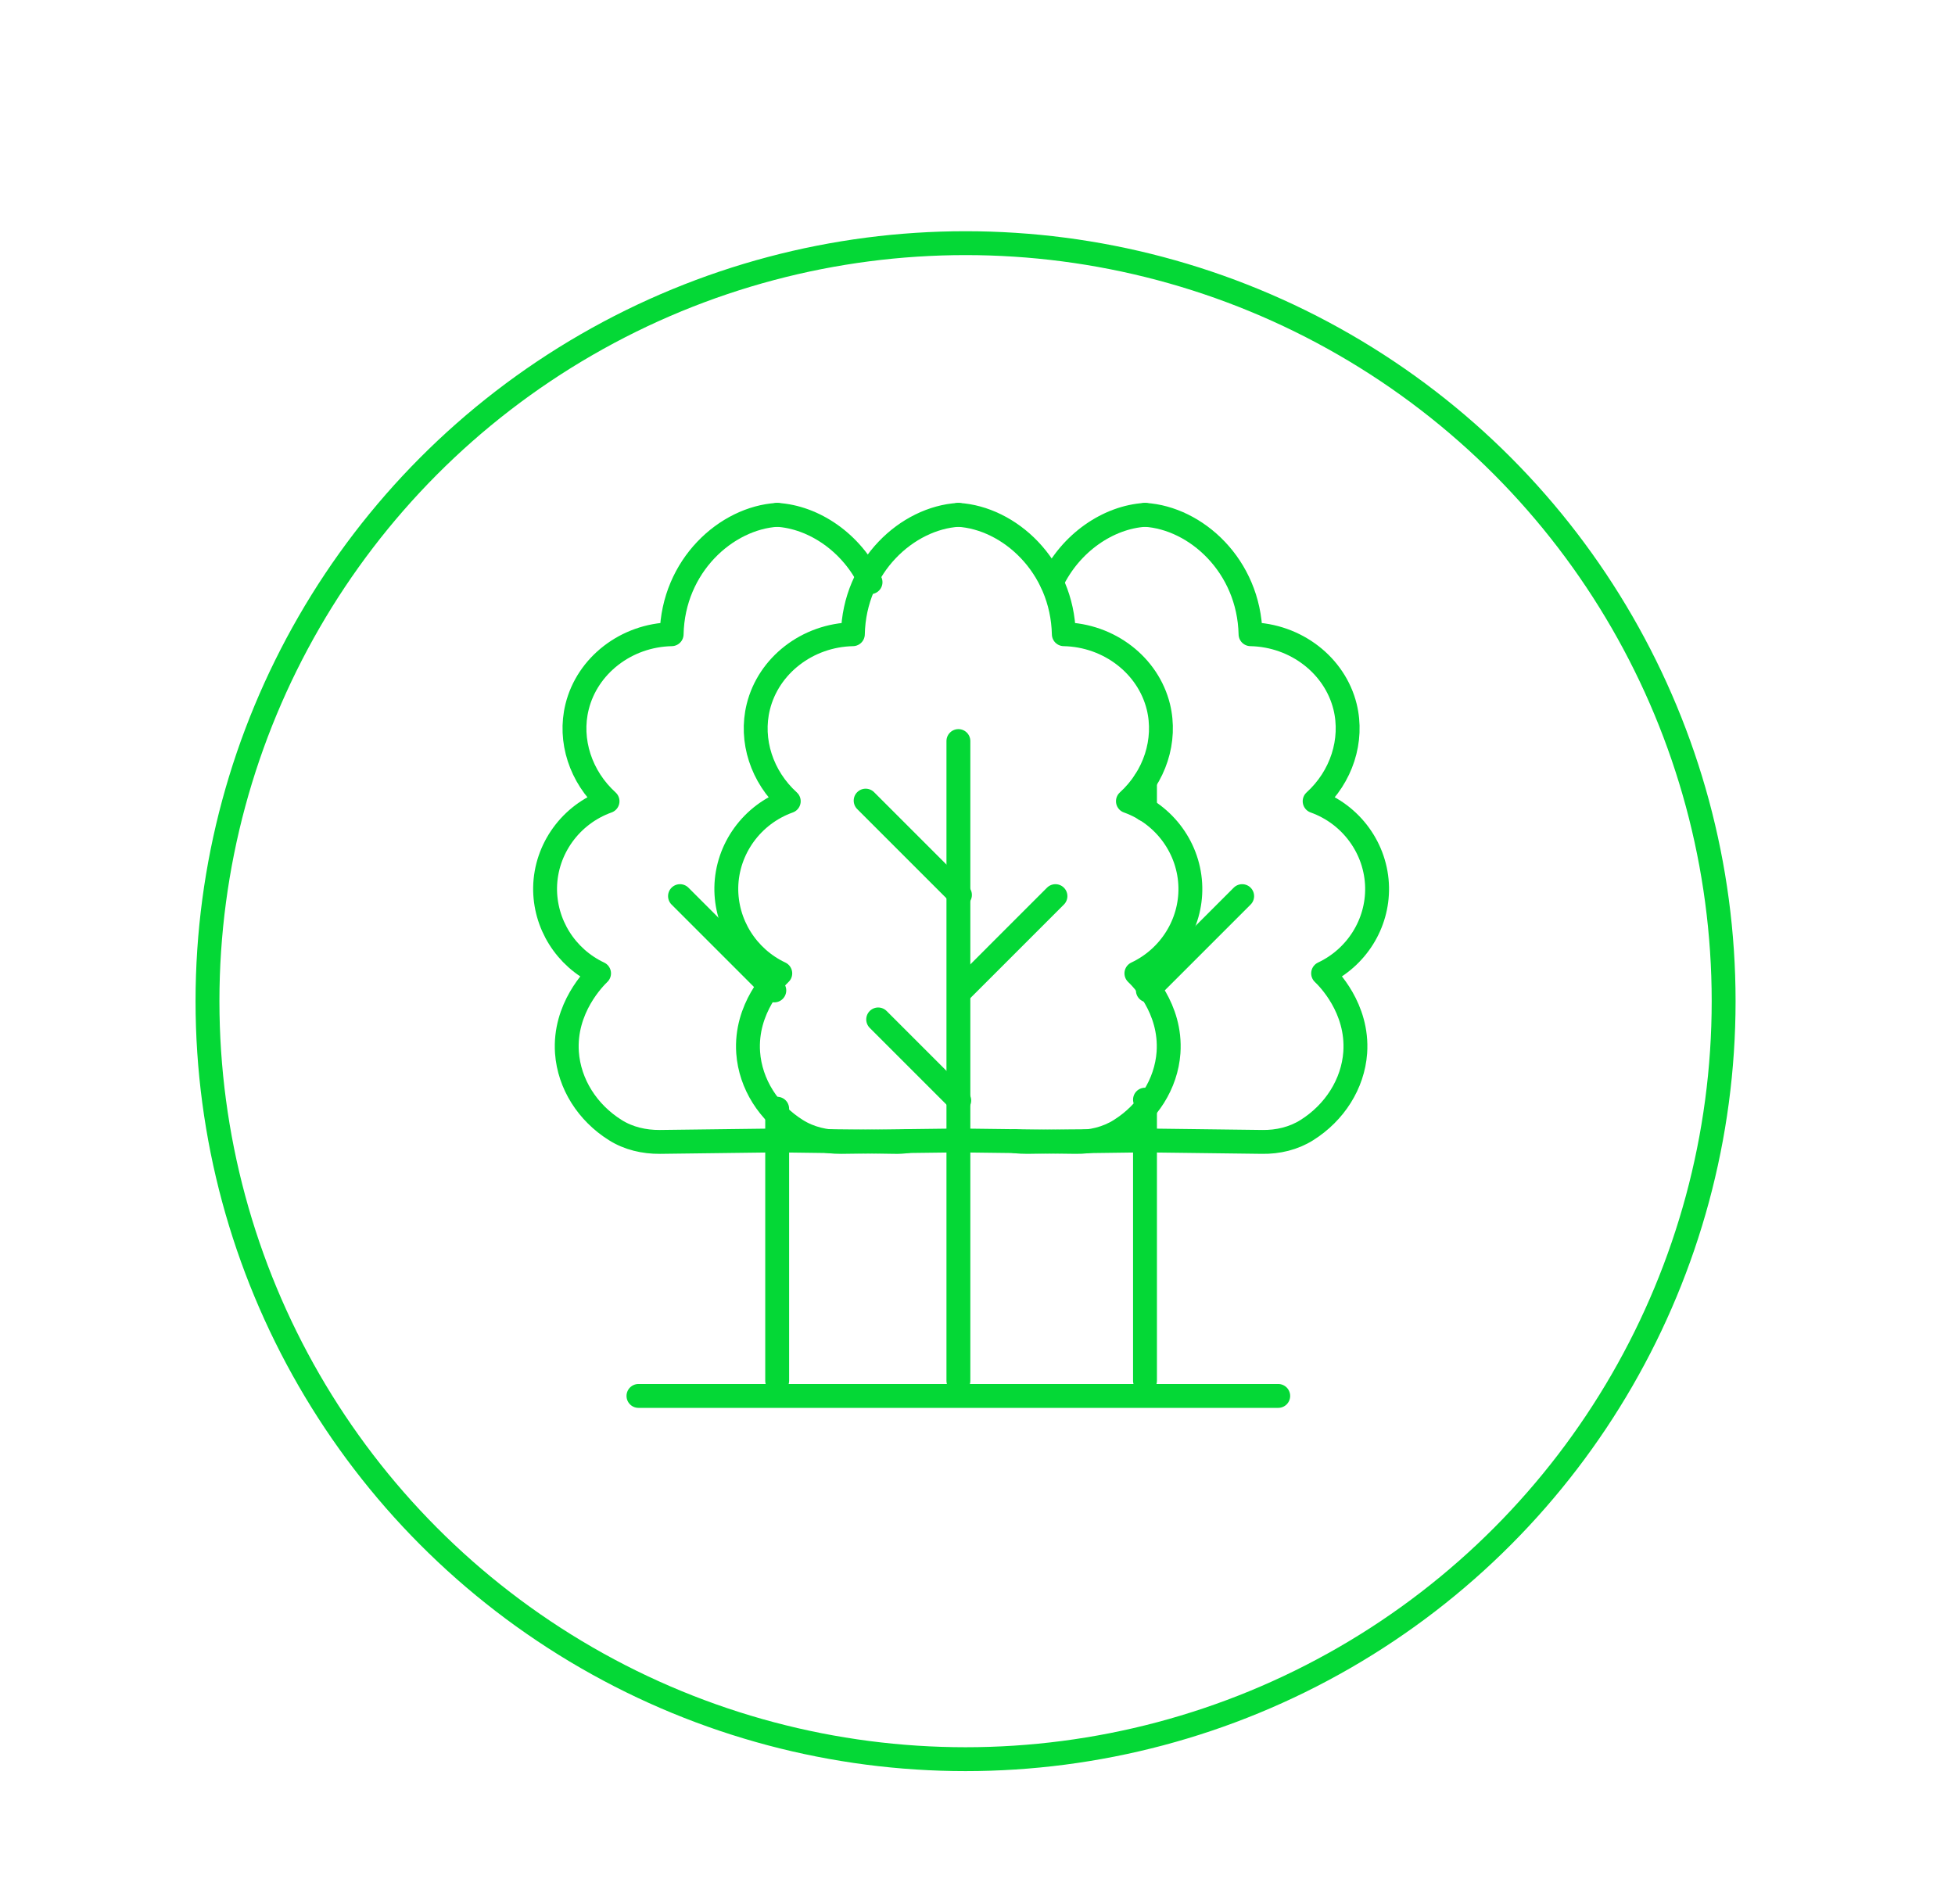
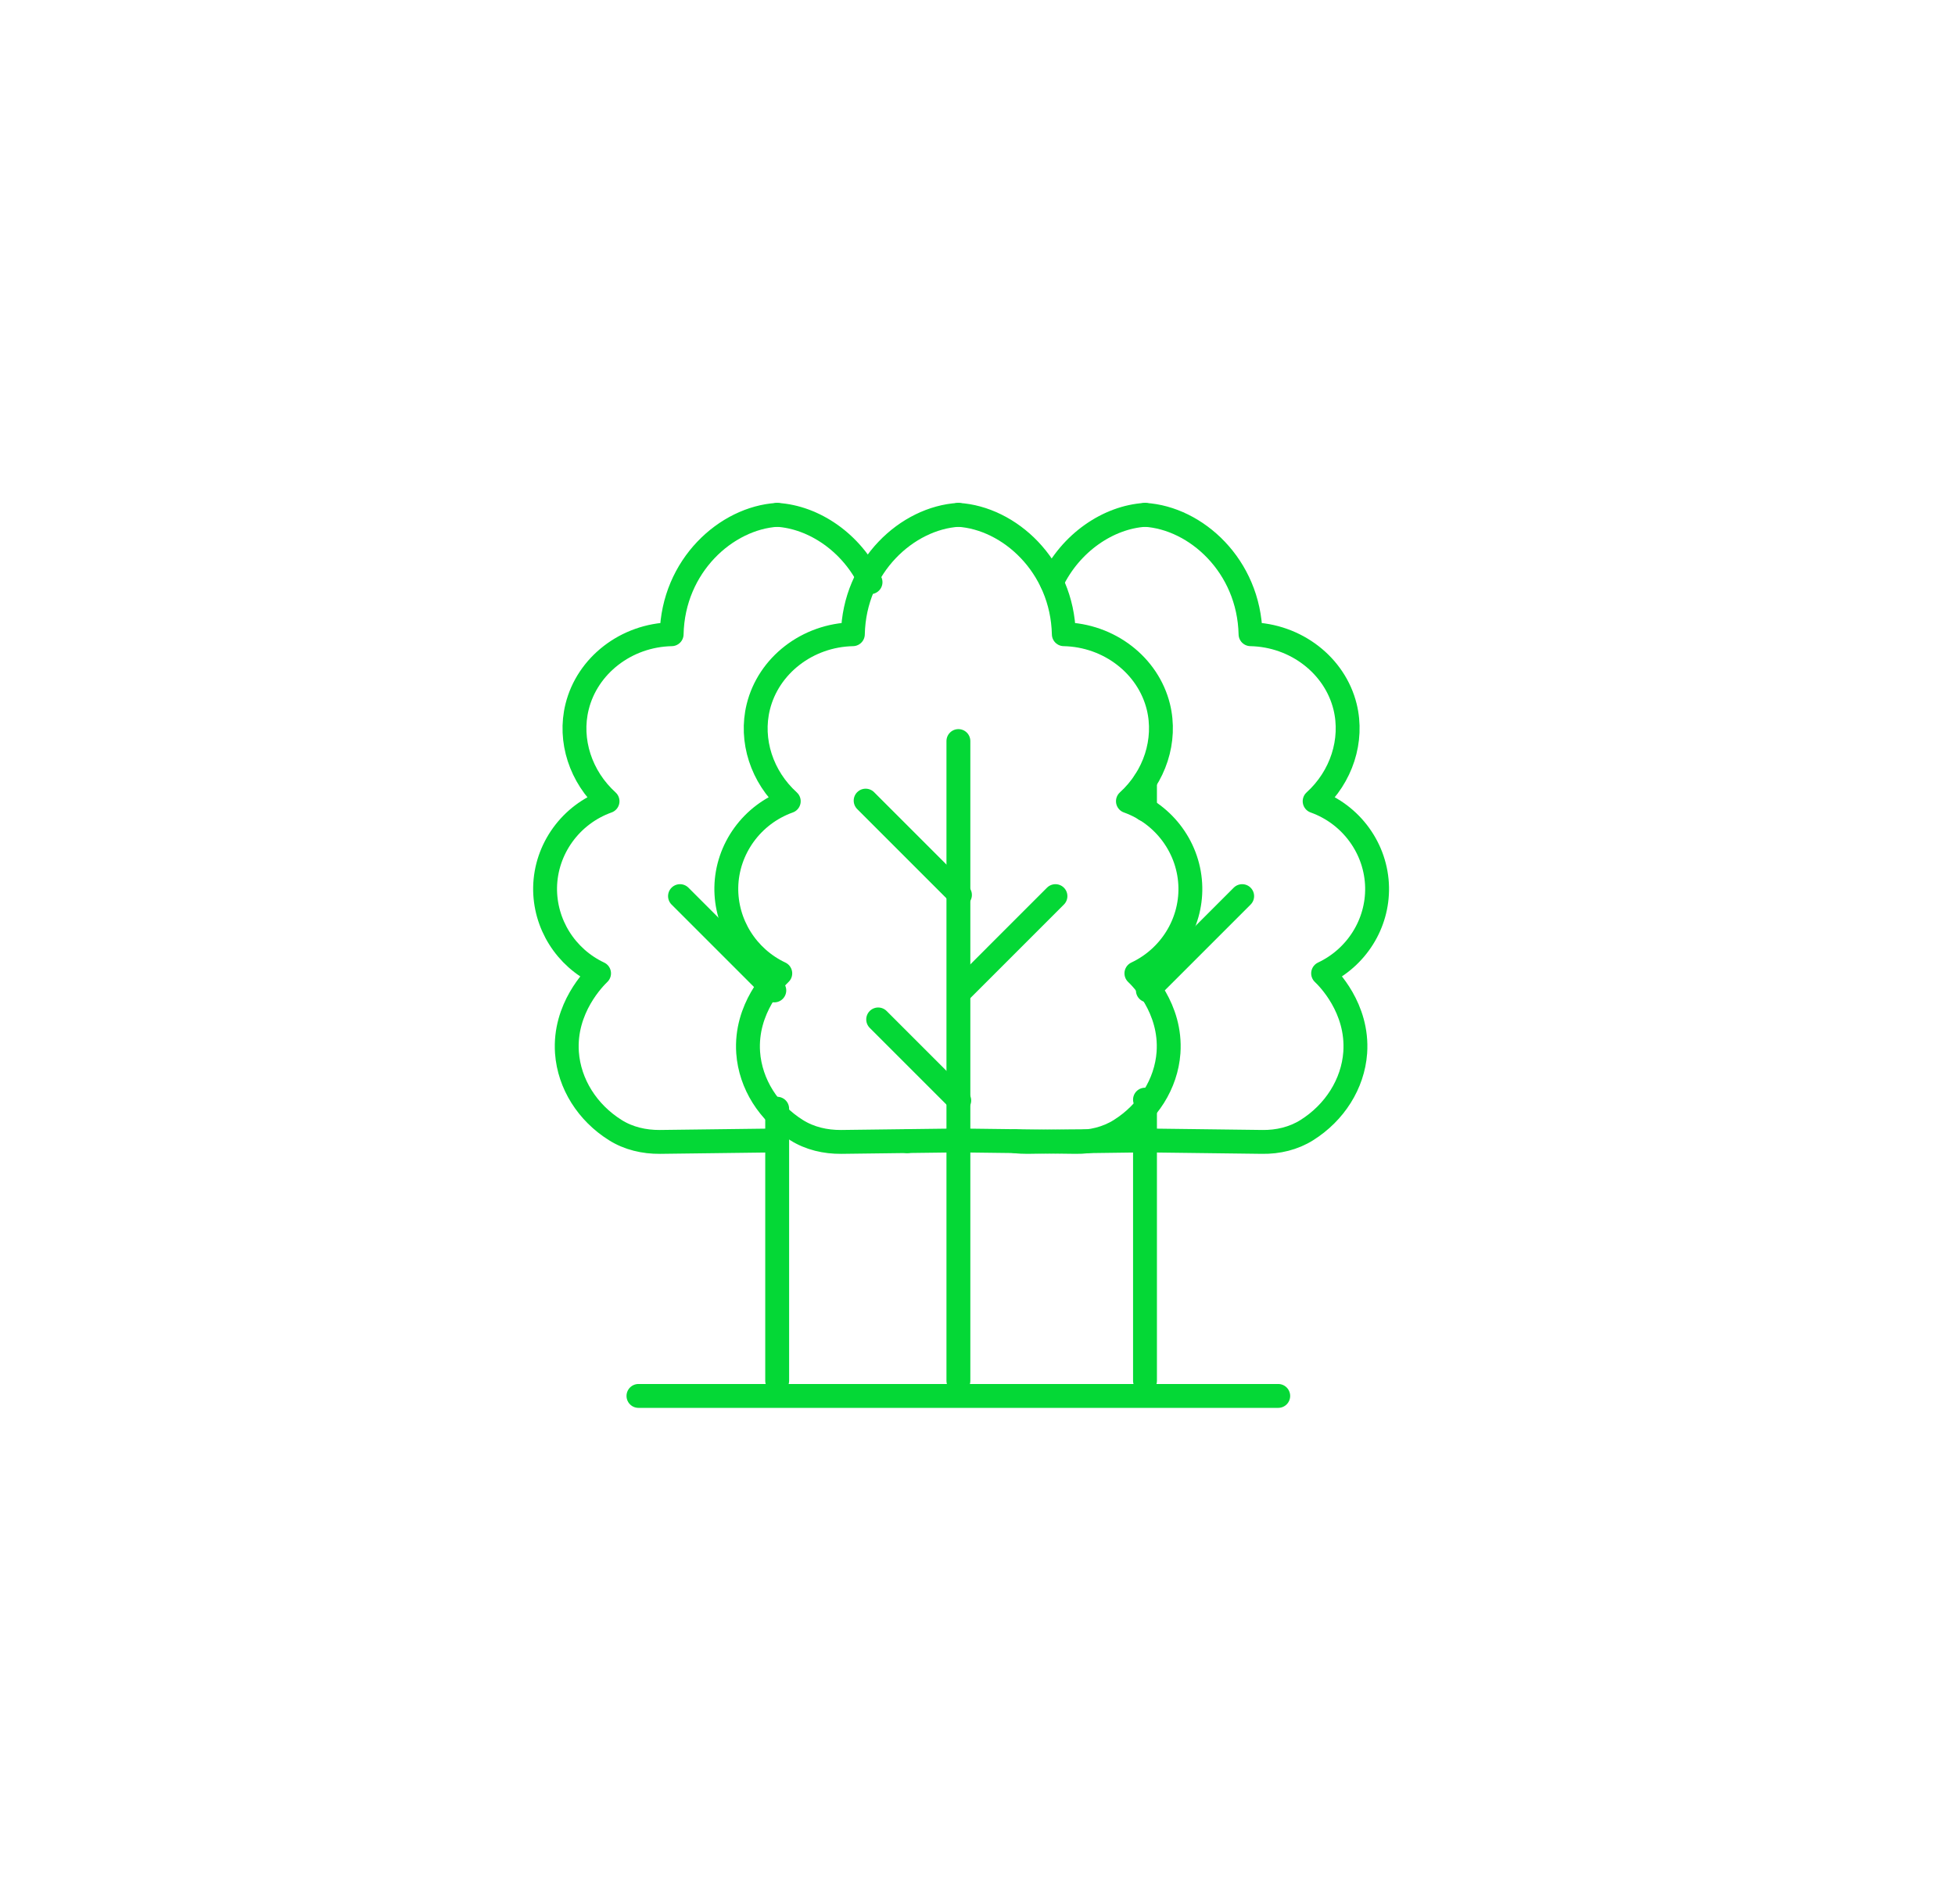
<svg xmlns="http://www.w3.org/2000/svg" id="Capa_1" data-name="Capa 1" version="1.1" viewBox="0 0 163.76 159.53">
-   <circle cx="80.88" cy="83.87" r="63.5" fill="none" stroke="#04d836" stroke-linecap="round" stroke-linejoin="round" stroke-width="2" />
  <line x1="80.28" y1="62.08" x2="80.28" y2="115.67" fill="none" stroke="#04d836" stroke-linecap="round" stroke-linejoin="round" stroke-width="2" />
  <line x1="107.07" y1="116.94" x2="53.48" y2="116.94" fill="none" stroke="#04d836" stroke-linecap="round" stroke-linejoin="round" stroke-width="2" />
  <line x1="73.56" y1="85.4" x2="80.35" y2="92.19" fill="none" stroke="#04d836" stroke-linecap="round" stroke-linejoin="round" stroke-width="2" />
  <line x1="72.51" y1="67.07" x2="80.41" y2="74.97" fill="none" stroke="#04d836" stroke-linecap="round" stroke-linejoin="round" stroke-width="2" />
  <line x1="88.41" y1="75.07" x2="80.51" y2="82.97" fill="none" stroke="#04d836" stroke-linecap="round" stroke-linejoin="round" stroke-width="2" />
  <g>
    <path d="M80.28,43.13c-4.26.26-8.72,4.26-8.84,10-3.82.08-7.07,2.63-7.92,6.08-.7,2.82.3,5.87,2.55,7.91-3.08,1.1-5.17,3.99-5.23,7.21-.05,3.06,1.72,5.89,4.52,7.21-.38.37-2.95,2.91-2.69,6.64.19,2.63,1.72,5.03,4.05,6.49,1.11.7,2.42,1,3.74.99,2.68-.04,6.88-.08,9.56-.12" fill="none" stroke="#04d836" stroke-linecap="round" stroke-linejoin="round" stroke-width="2" />
    <path d="M80.53,95.54c2.68.04,6.88.08,9.56.12,1.32.02,2.63-.29,3.74-.99,2.32-1.46,3.86-3.86,4.05-6.49.26-3.74-2.3-6.27-2.69-6.64,2.8-1.32,4.58-4.15,4.52-7.21-.06-3.22-2.15-6.11-5.23-7.21,2.25-2.04,3.24-5.09,2.55-7.91-.85-3.45-4.1-6-7.92-6.08-.13-5.74-4.58-9.74-8.84-10" fill="none" stroke="#04d836" stroke-linecap="round" stroke-linejoin="round" stroke-width="2" />
  </g>
  <line x1="95.91" y1="115.67" x2="95.91" y2="92.88" fill="none" stroke="#04d836" stroke-linecap="round" stroke-linejoin="round" stroke-width="2" />
  <line x1="95.91" y1="67.81" x2="95.91" y2="65.45" fill="none" stroke="#04d836" stroke-linecap="round" stroke-linejoin="round" stroke-width="2" />
  <line x1="95.98" y1="92.19" x2="95.91" y2="92.12" fill="none" stroke="#04d836" stroke-linecap="round" stroke-linejoin="round" stroke-width="2" />
  <line x1="104.05" y1="75.07" x2="96.15" y2="82.97" fill="none" stroke="#04d836" stroke-linecap="round" stroke-linejoin="round" stroke-width="2" />
  <g>
    <path d="M95.65,95.54c-1.26.02-2.85.04-4.48.06,0,0-.01,0-.02,0-1.04,0-2.09.02-3.06.03-.73.01-1.41.02-2.01.03-.35,0-.71-.01-1.06-.06h-.02" fill="none" stroke="#04d836" stroke-linecap="round" stroke-linejoin="round" stroke-width="2" />
    <path d="M88.1,48.77c1.58-3.32,4.75-5.45,7.82-5.64" fill="none" stroke="#04d836" stroke-linecap="round" stroke-linejoin="round" stroke-width="2" />
    <path d="M96.17,95.54c2.68.04,6.88.08,9.56.12,1.32.02,2.63-.29,3.74-.99,2.32-1.46,3.86-3.86,4.05-6.49.26-3.74-2.3-6.27-2.69-6.64,2.8-1.32,4.58-4.15,4.52-7.21-.06-3.22-2.15-6.11-5.23-7.21,2.25-2.04,3.24-5.09,2.55-7.91-.85-3.45-4.1-6-7.92-6.08-.13-5.74-4.58-9.74-8.84-10" fill="none" stroke="#04d836" stroke-linecap="round" stroke-linejoin="round" stroke-width="2" />
  </g>
  <line x1="65.1" y1="92.88" x2="65.1" y2="115.67" fill="none" stroke="#04d836" stroke-linecap="round" stroke-linejoin="round" stroke-width="2" />
  <line x1="56.96" y1="75.07" x2="64.86" y2="82.97" fill="none" stroke="#04d836" stroke-linecap="round" stroke-linejoin="round" stroke-width="2" />
  <g>
-     <path d="M76,95.6h-.02c-.35.05-.71.07-1.06.06-.6-.01-1.28-.02-2.01-.03-.97-.01-2.02-.02-3.06-.03,0,0-.01,0-.02,0-1.62-.02-3.21-.04-4.48-.06" fill="none" stroke="#04d836" stroke-linecap="round" stroke-linejoin="round" stroke-width="2" />
+     <path d="M76,95.6h-.02" fill="none" stroke="#04d836" stroke-linecap="round" stroke-linejoin="round" stroke-width="2" />
    <path d="M65.1,43.13c3.07.19,6.24,2.31,7.82,5.64" fill="none" stroke="#04d836" stroke-linecap="round" stroke-linejoin="round" stroke-width="2" />
    <path d="M65.1,43.13c-4.26.26-8.72,4.26-8.84,10-3.82.08-7.07,2.63-7.92,6.08-.7,2.82.3,5.87,2.55,7.91-3.08,1.1-5.17,3.99-5.23,7.21-.05,3.06,1.72,5.89,4.52,7.21-.38.37-2.95,2.91-2.69,6.64.19,2.63,1.72,5.03,4.05,6.49,1.11.7,2.42,1,3.74.99,2.68-.04,6.88-.08,9.56-.12" fill="none" stroke="#04d836" stroke-linecap="round" stroke-linejoin="round" stroke-width="2" />
  </g>
</svg>